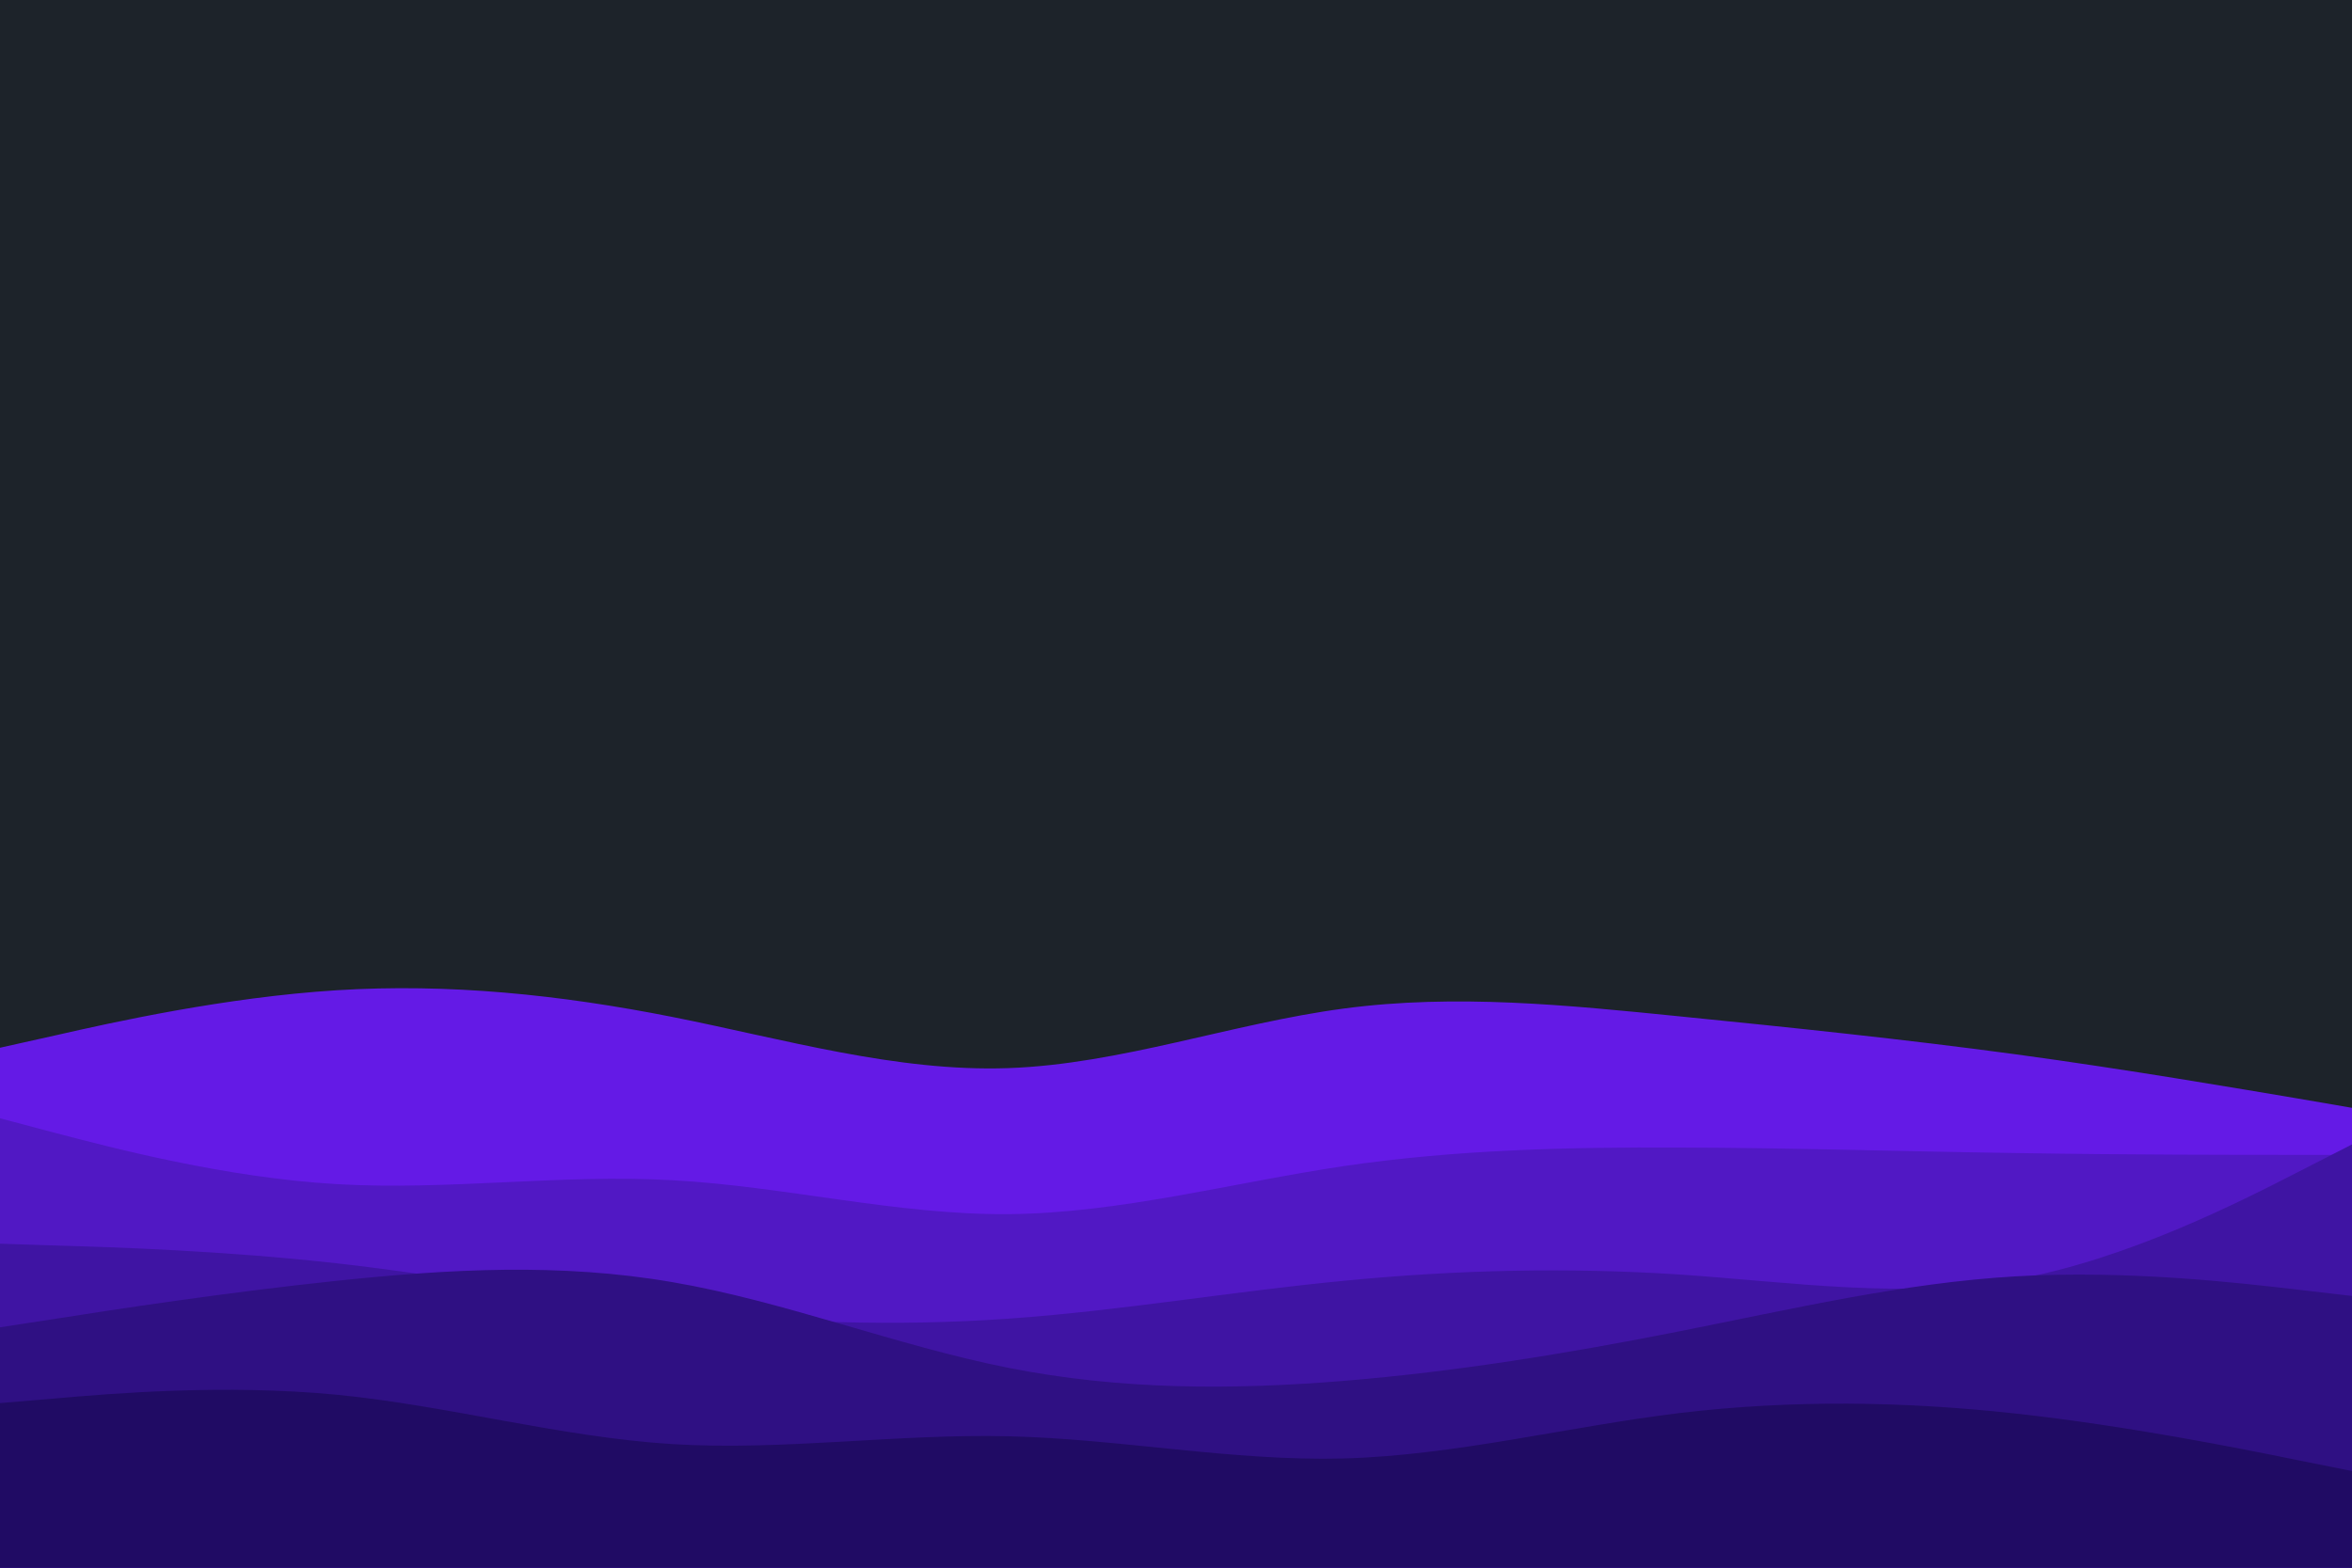
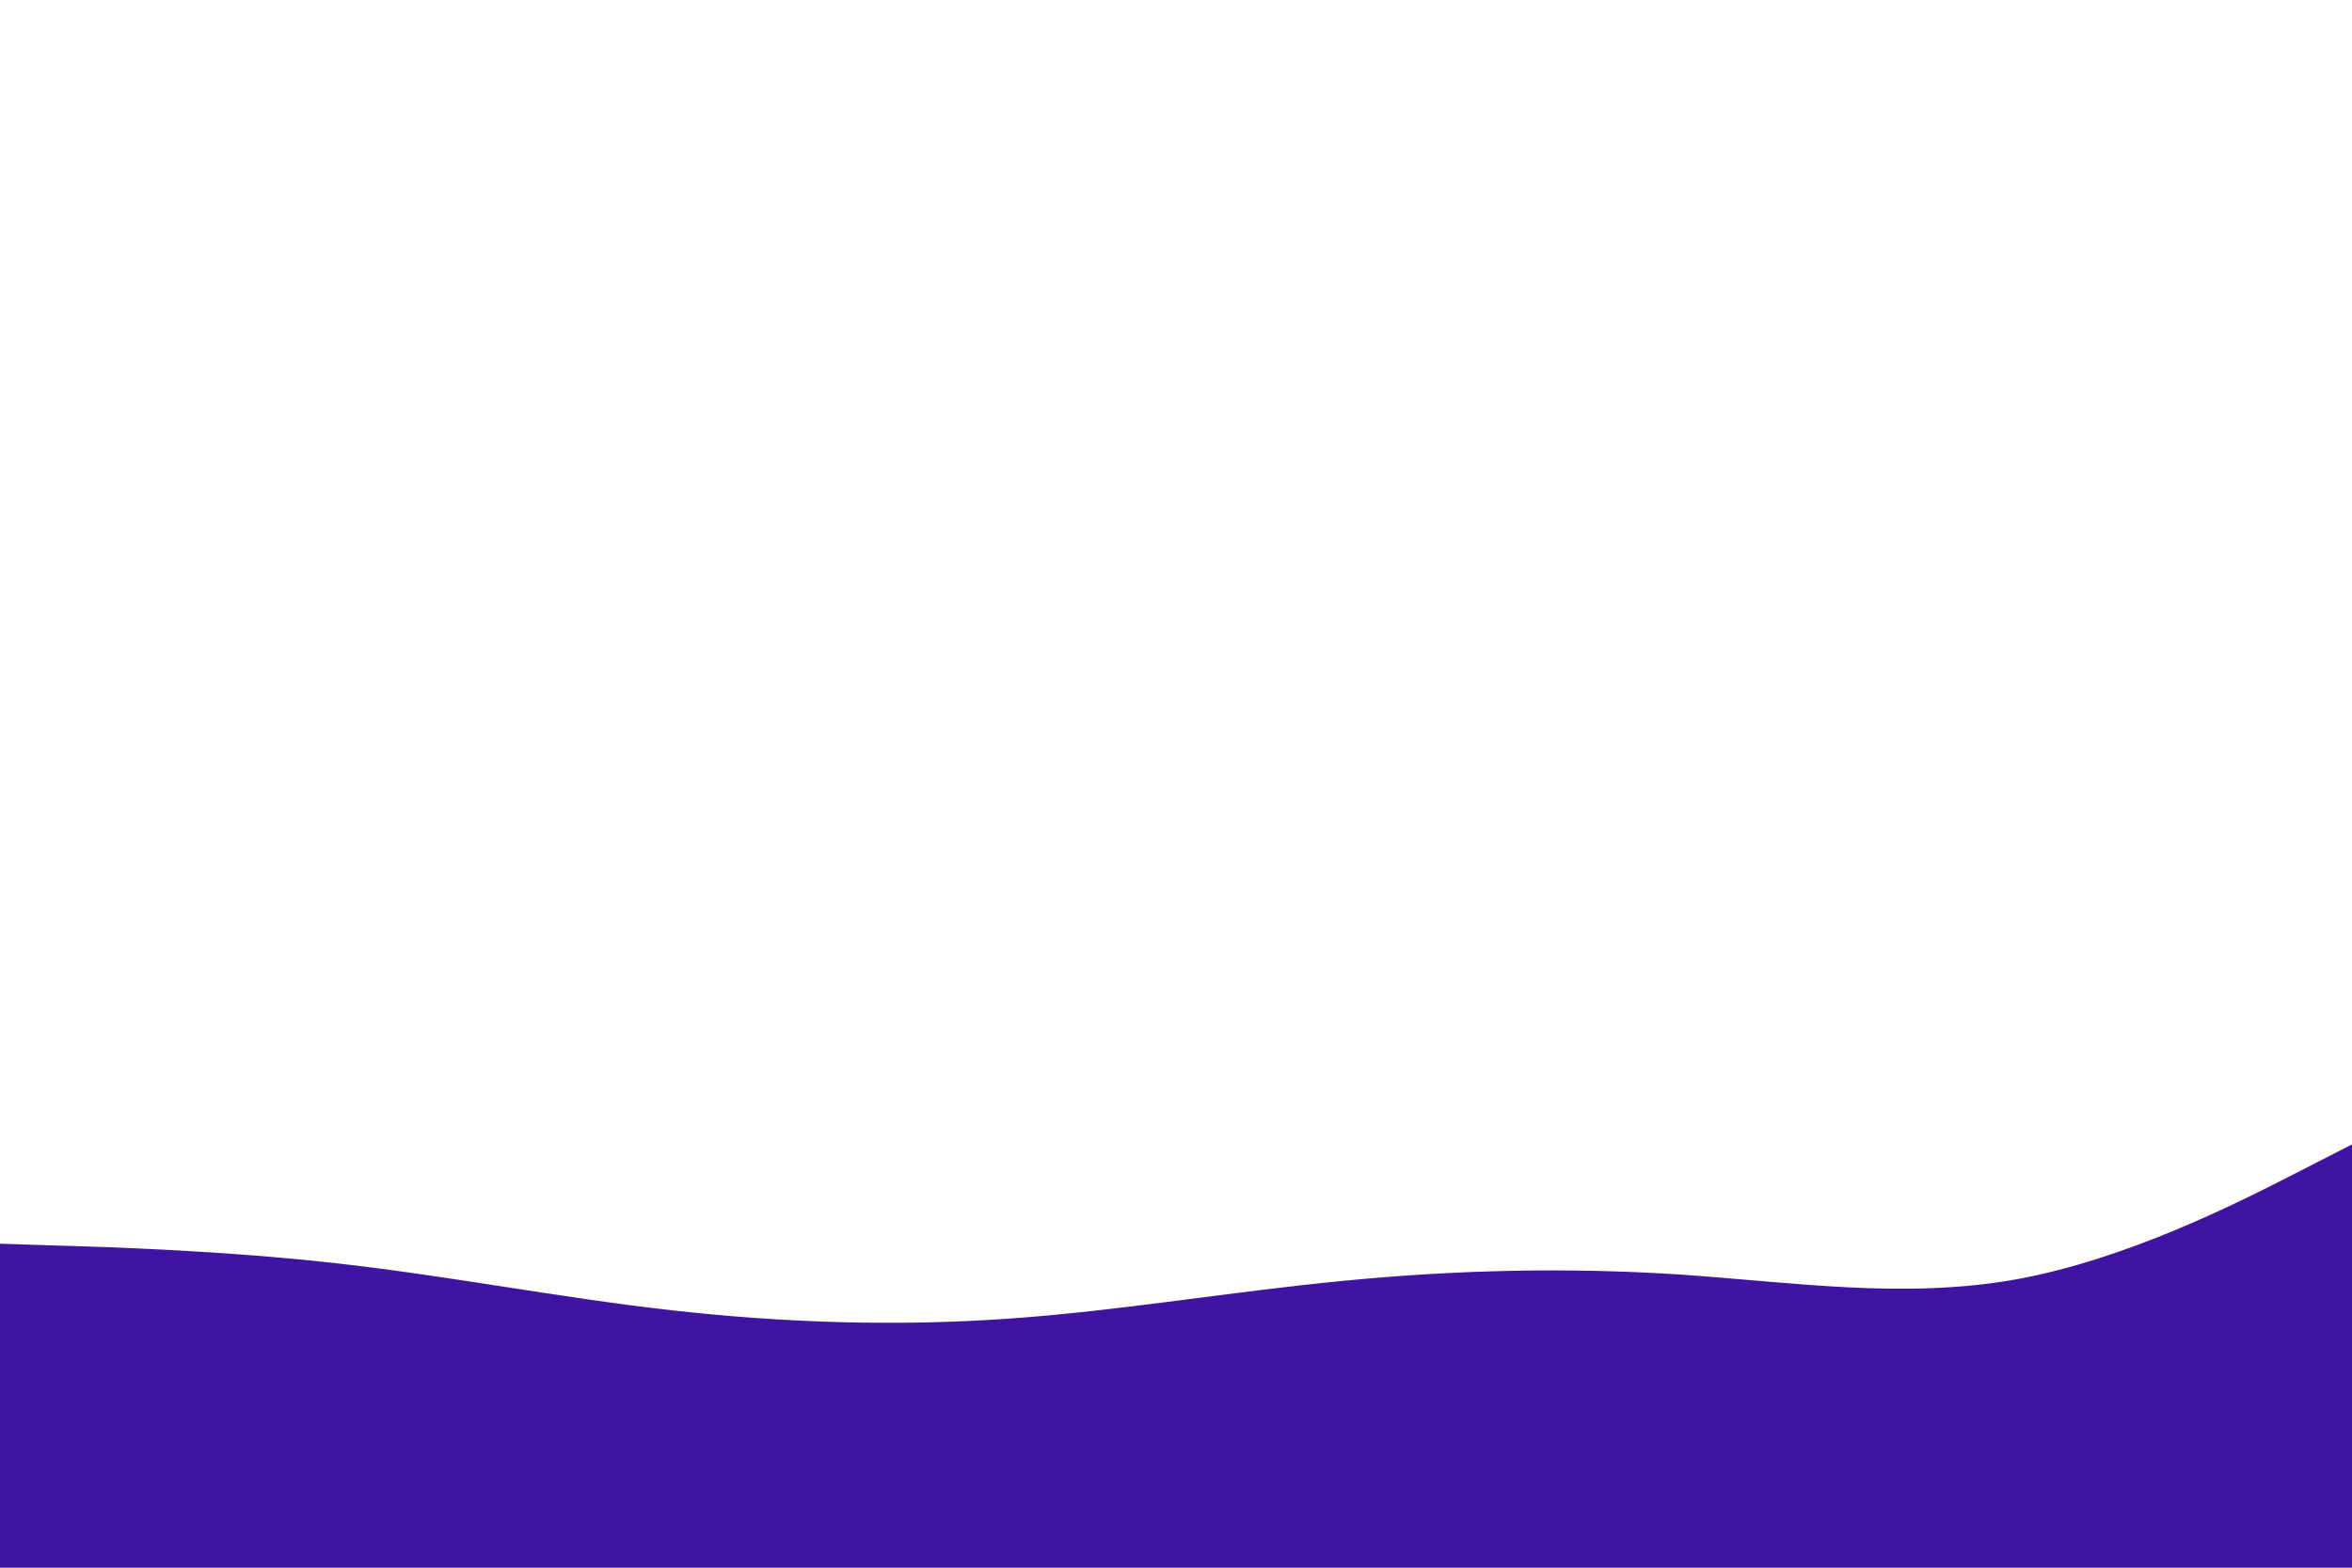
<svg xmlns="http://www.w3.org/2000/svg" id="visual" viewBox="0 0 900 600" width="900" height="600" version="1.1">
-   <rect x="0" y="0" width="900" height="600" fill="#1D232A" />
-   <path d="M0 401L21.5 396.2C43 391.3 86 381.7 128.8 379C171.7 376.3 214.3 380.7 257.2 389.2C300 397.7 343 410.3 385.8 408.8C428.7 407.3 471.3 391.7 514.2 386C557 380.3 600 384.7 642.8 389C685.7 393.3 728.3 397.7 771.2 403.5C814 409.3 857 416.7 878.5 420.3L900 424L900 601L878.5 601C857 601 814 601 771.2 601C728.3 601 685.7 601 642.8 601C600 601 557 601 514.2 601C471.3 601 428.7 601 385.8 601C343 601 300 601 257.2 601C214.3 601 171.7 601 128.8 601C86 601 43 601 21.5 601L0 601Z" fill="#641ae6" />
-   <path d="M0 428L21.5 433.7C43 439.3 86 450.7 128.8 453.2C171.7 455.7 214.3 449.3 257.2 451.7C300 454 343 465 385.8 464.7C428.7 464.3 471.3 452.7 514.2 446.3C557 440 600 439 642.8 439.2C685.7 439.3 728.3 440.7 771.2 441.3C814 442 857 442 878.5 442L900 442L900 601L878.5 601C857 601 814 601 771.2 601C728.3 601 685.7 601 642.8 601C600 601 557 601 514.2 601C471.3 601 428.7 601 385.8 601C343 601 300 601 257.2 601C214.3 601 171.7 601 128.8 601C86 601 43 601 21.5 601L0 601Z" fill="#5118c4" />
  <path d="M0 476L21.5 476.7C43 477.3 86 478.7 128.8 483.5C171.7 488.3 214.3 496.7 257.2 501.5C300 506.3 343 507.7 385.8 504.7C428.7 501.7 471.3 494.3 514.2 490.2C557 486 600 485 642.8 487.8C685.7 490.7 728.3 497.3 771.2 489.7C814 482 857 460 878.5 449L900 438L900 601L878.5 601C857 601 814 601 771.2 601C728.3 601 685.7 601 642.8 601C600 601 557 601 514.2 601C471.3 601 428.7 601 385.8 601C343 601 300 601 257.2 601C214.3 601 171.7 601 128.8 601C86 601 43 601 21.5 601L0 601Z" fill="#3f14a3" />
-   <path d="M0 508L21.5 504.7C43 501.3 86 494.7 128.8 490.2C171.7 485.7 214.3 483.3 257.2 490.7C300 498 343 515 385.8 523.5C428.7 532 471.3 532 514.2 528.5C557 525 600 518 642.8 509.5C685.7 501 728.3 491 771.2 488.5C814 486 857 491 878.5 493.5L900 496L900 601L878.5 601C857 601 814 601 771.2 601C728.3 601 685.7 601 642.8 601C600 601 557 601 514.2 601C471.3 601 428.7 601 385.8 601C343 601 300 601 257.2 601C214.3 601 171.7 601 128.8 601C86 601 43 601 21.5 601L0 601Z" fill="#2f1083" />
-   <path d="M0 537L21.5 535.2C43 533.3 86 529.7 128.8 533.8C171.7 538 214.3 550 257.2 552.7C300 555.3 343 548.7 385.8 549.7C428.7 550.7 471.3 559.3 514.2 558.2C557 557 600 546 642.8 540.8C685.7 535.7 728.3 536.3 771.2 541C814 545.7 857 554.3 878.5 558.7L900 563L900 601L878.5 601C857 601 814 601 771.2 601C728.3 601 685.7 601 642.8 601C600 601 557 601 514.2 601C471.3 601 428.7 601 385.8 601C343 601 300 601 257.2 601C214.3 601 171.7 601 128.8 601C86 601 43 601 21.5 601L0 601Z" fill="#200b64" />
</svg>